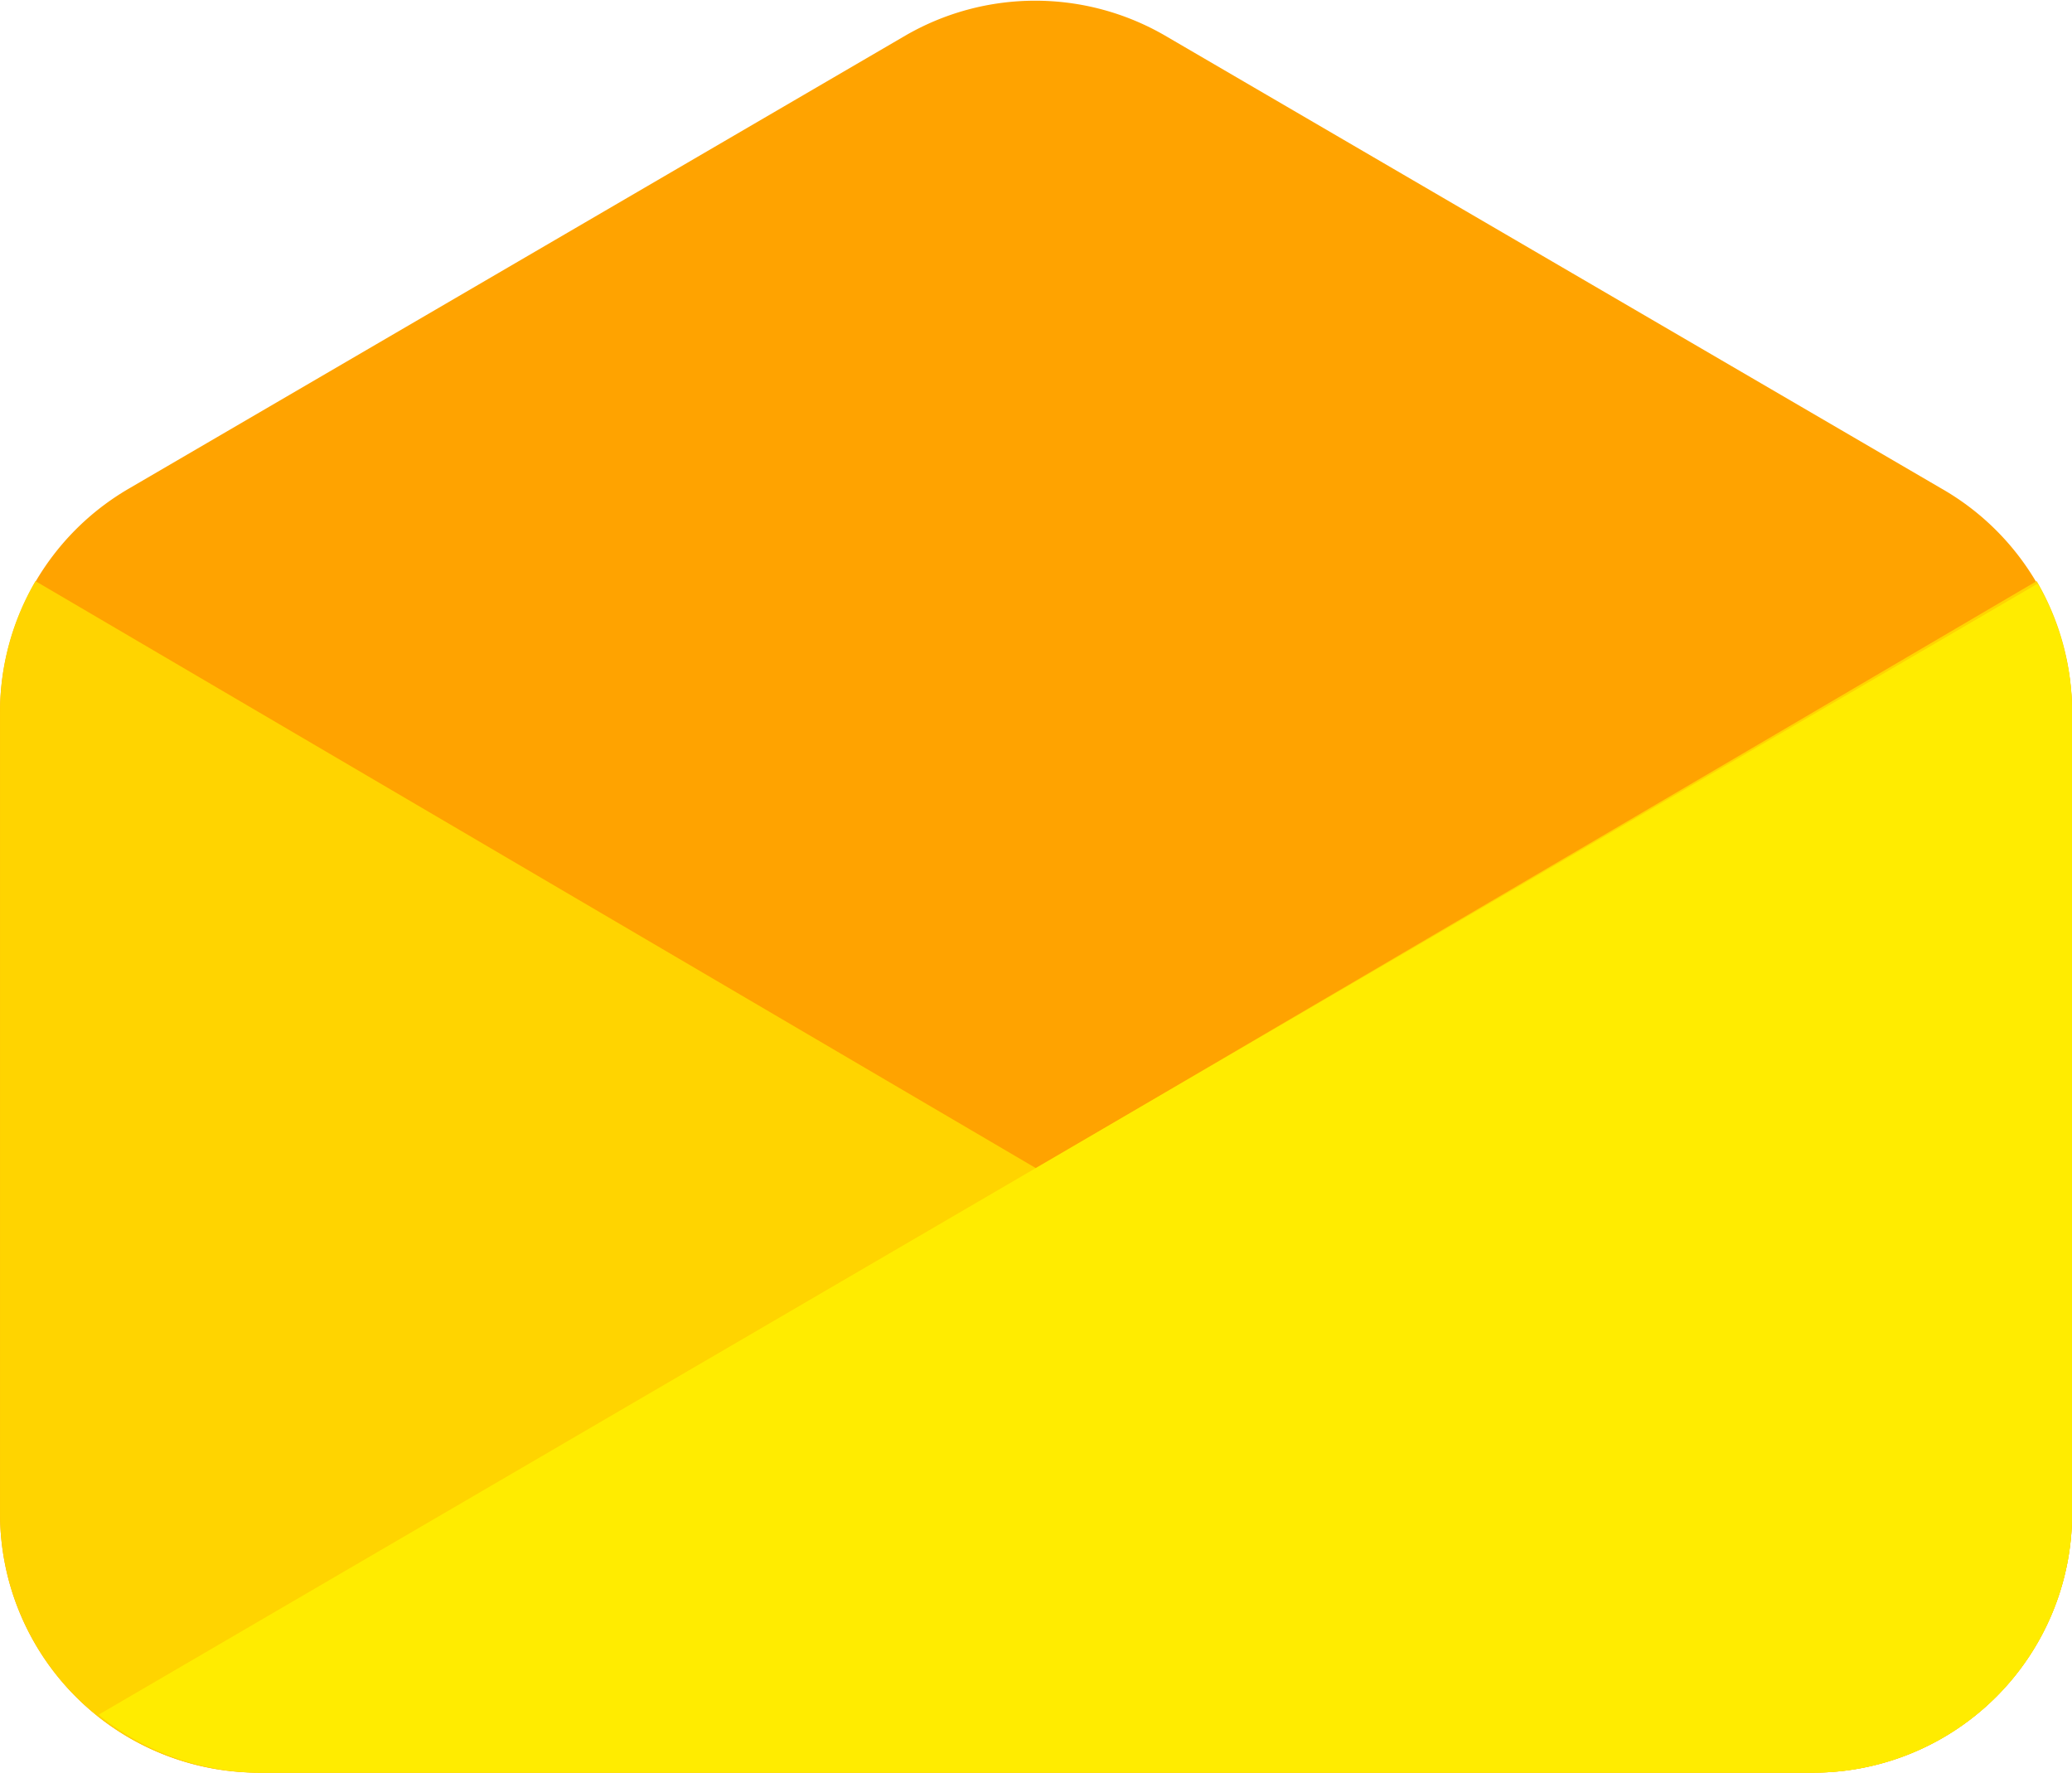
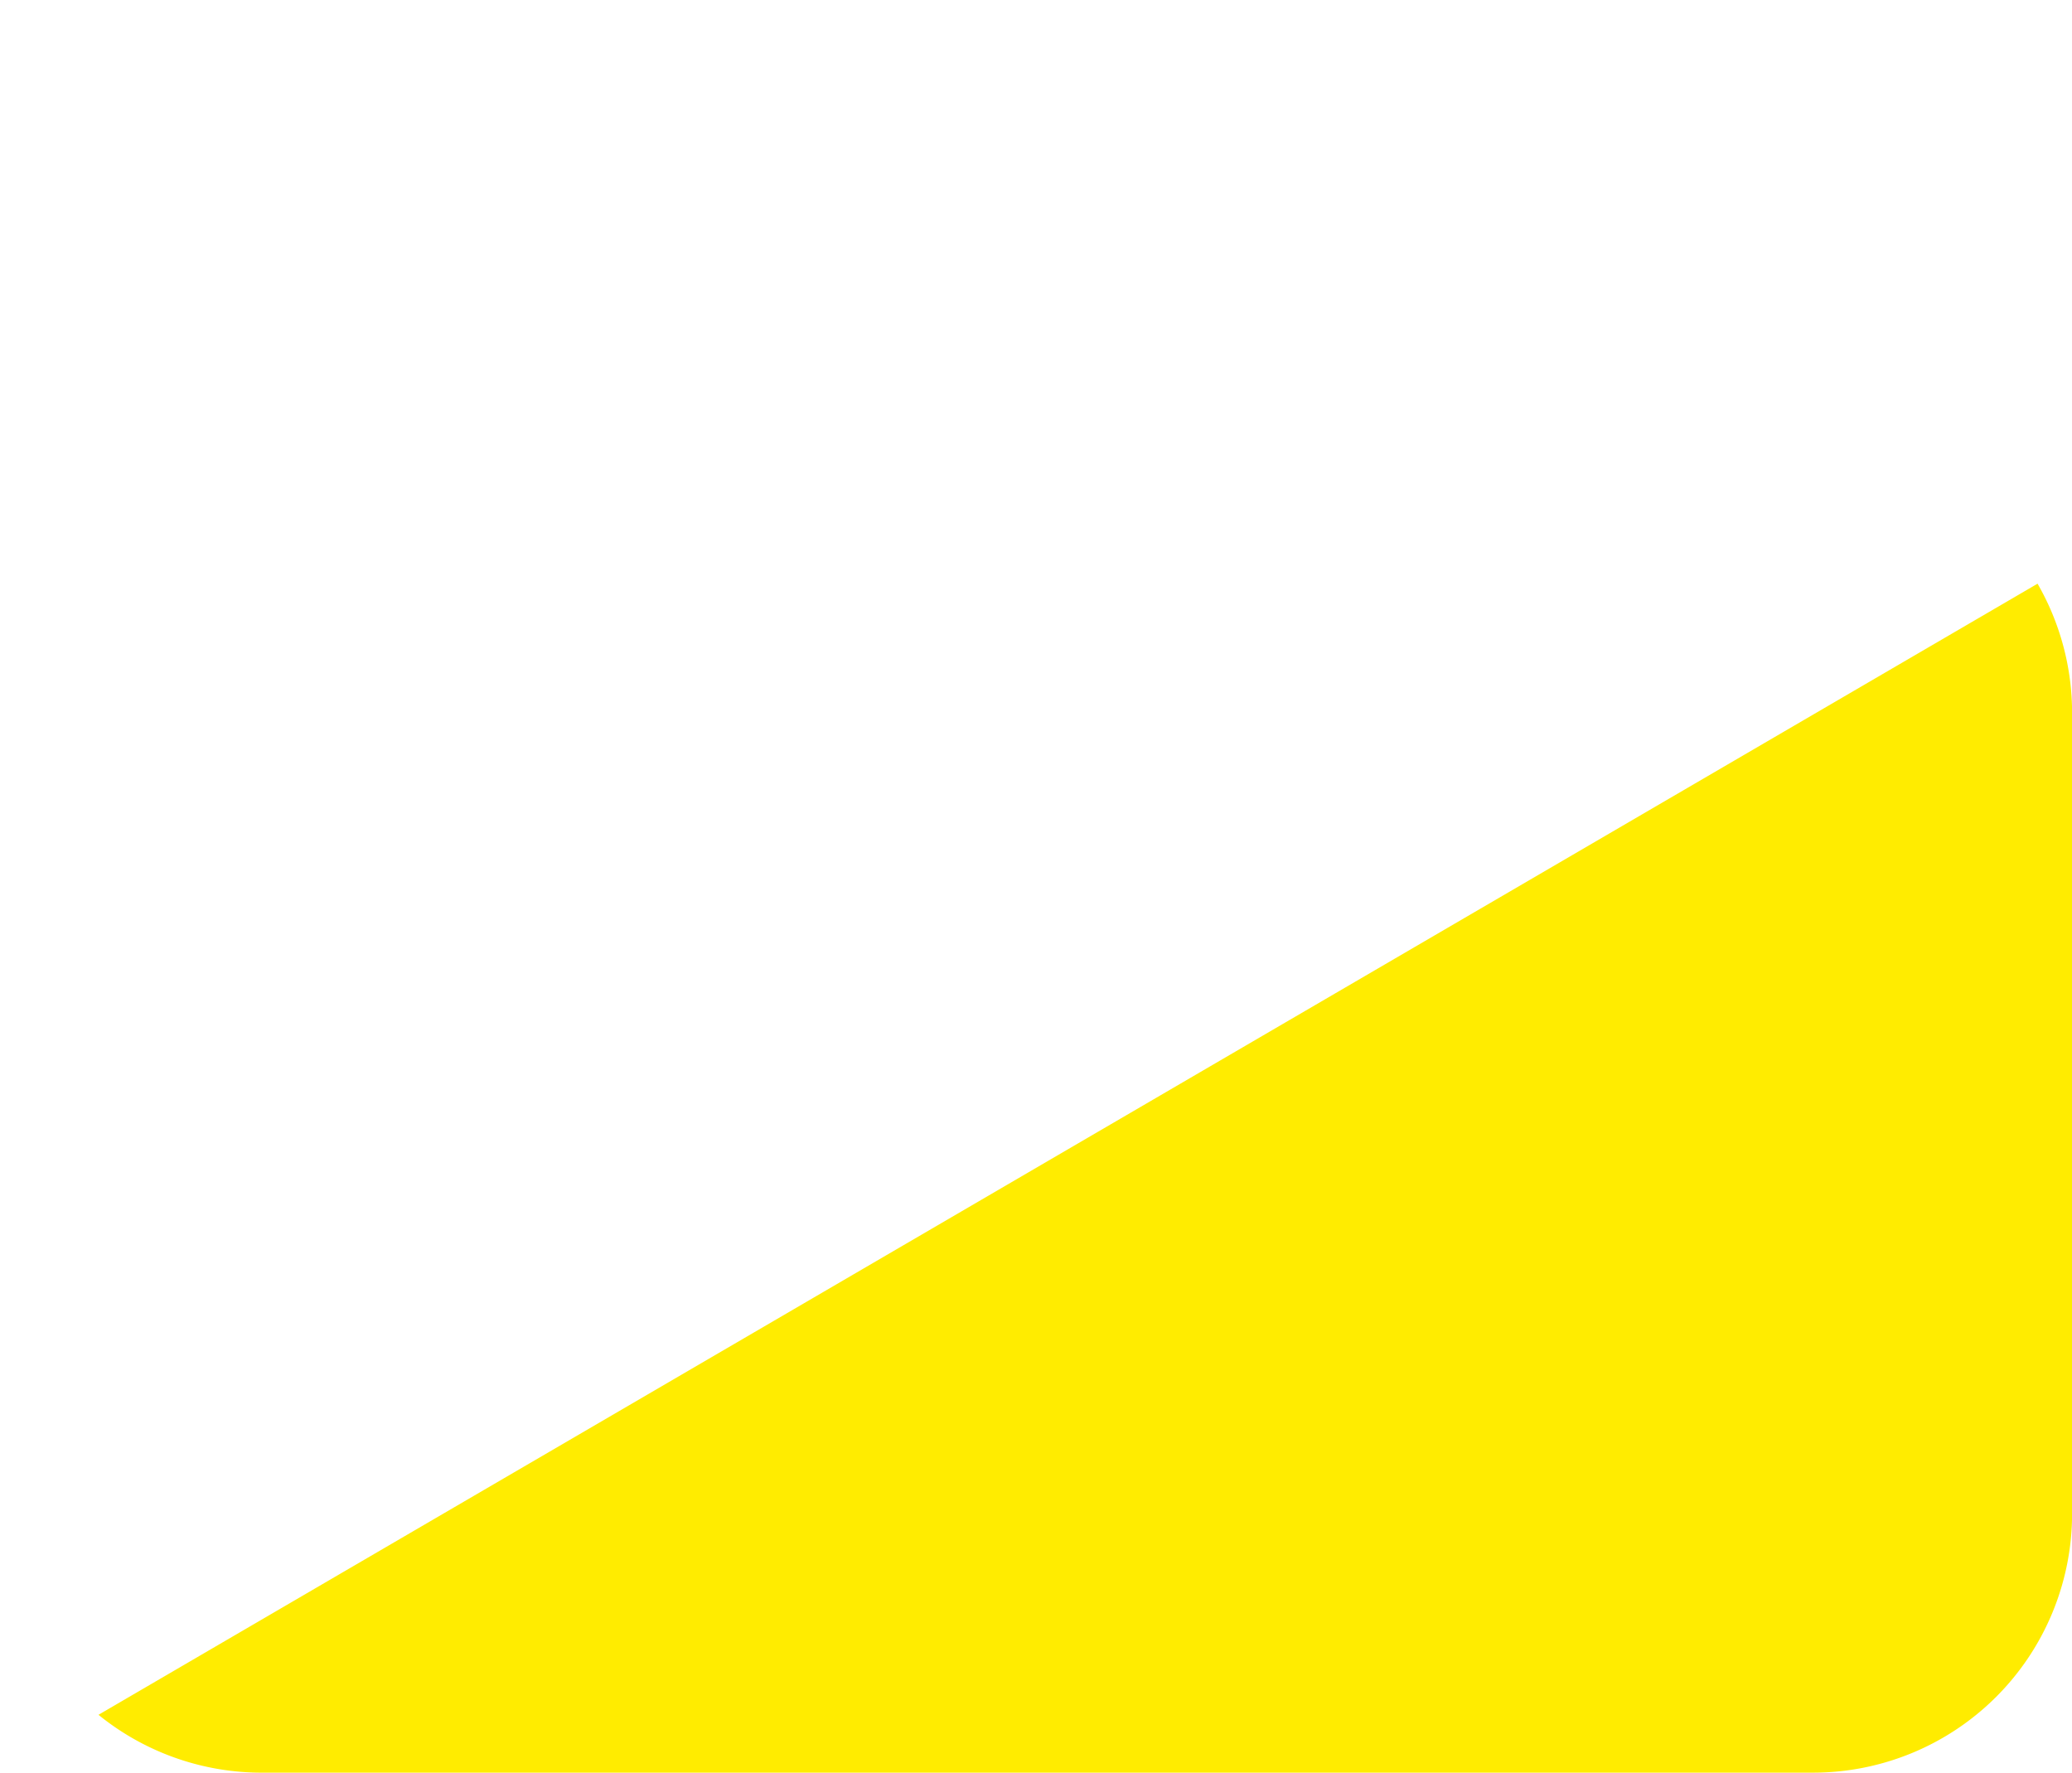
<svg xmlns="http://www.w3.org/2000/svg" class="icon" style="width: 1.169em;height: 1em;vertical-align: middle;fill: currentColor;overflow: hidden;" viewBox="0 0 1197 1024" version="1.1">
-   <path d="M0 874.365V411.495a149.635 149.635 0 0 1 74.319-129.185l448.904-261.861a149.635 149.635 0 0 1 149.635 0l448.904 261.861A149.635 149.635 0 0 1 1197.078 411.495v462.87a149.635 149.635 0 0 1-149.635 149.635H149.635a149.635 149.635 0 0 1-149.635-149.635z" fill="#FFA300" />
-   <path d="M598.539 674.852L20.451 335.68A149.635 149.635 0 0 0 0 411.495v462.87a149.635 149.635 0 0 0 149.635 149.635h897.808a149.635 149.635 0 0 0 149.635-149.635V411.495a149.635 149.635 0 0 0-20.45-75.815z" fill="#FFD400" />
  <path d="M56.862 990.582a149.635 149.635 0 0 0 92.774 33.418h897.808a149.635 149.635 0 0 0 149.635-149.635V411.495a149.635 149.635 0 0 0-19.951-74.319z" fill="#FFEC00" />
</svg>